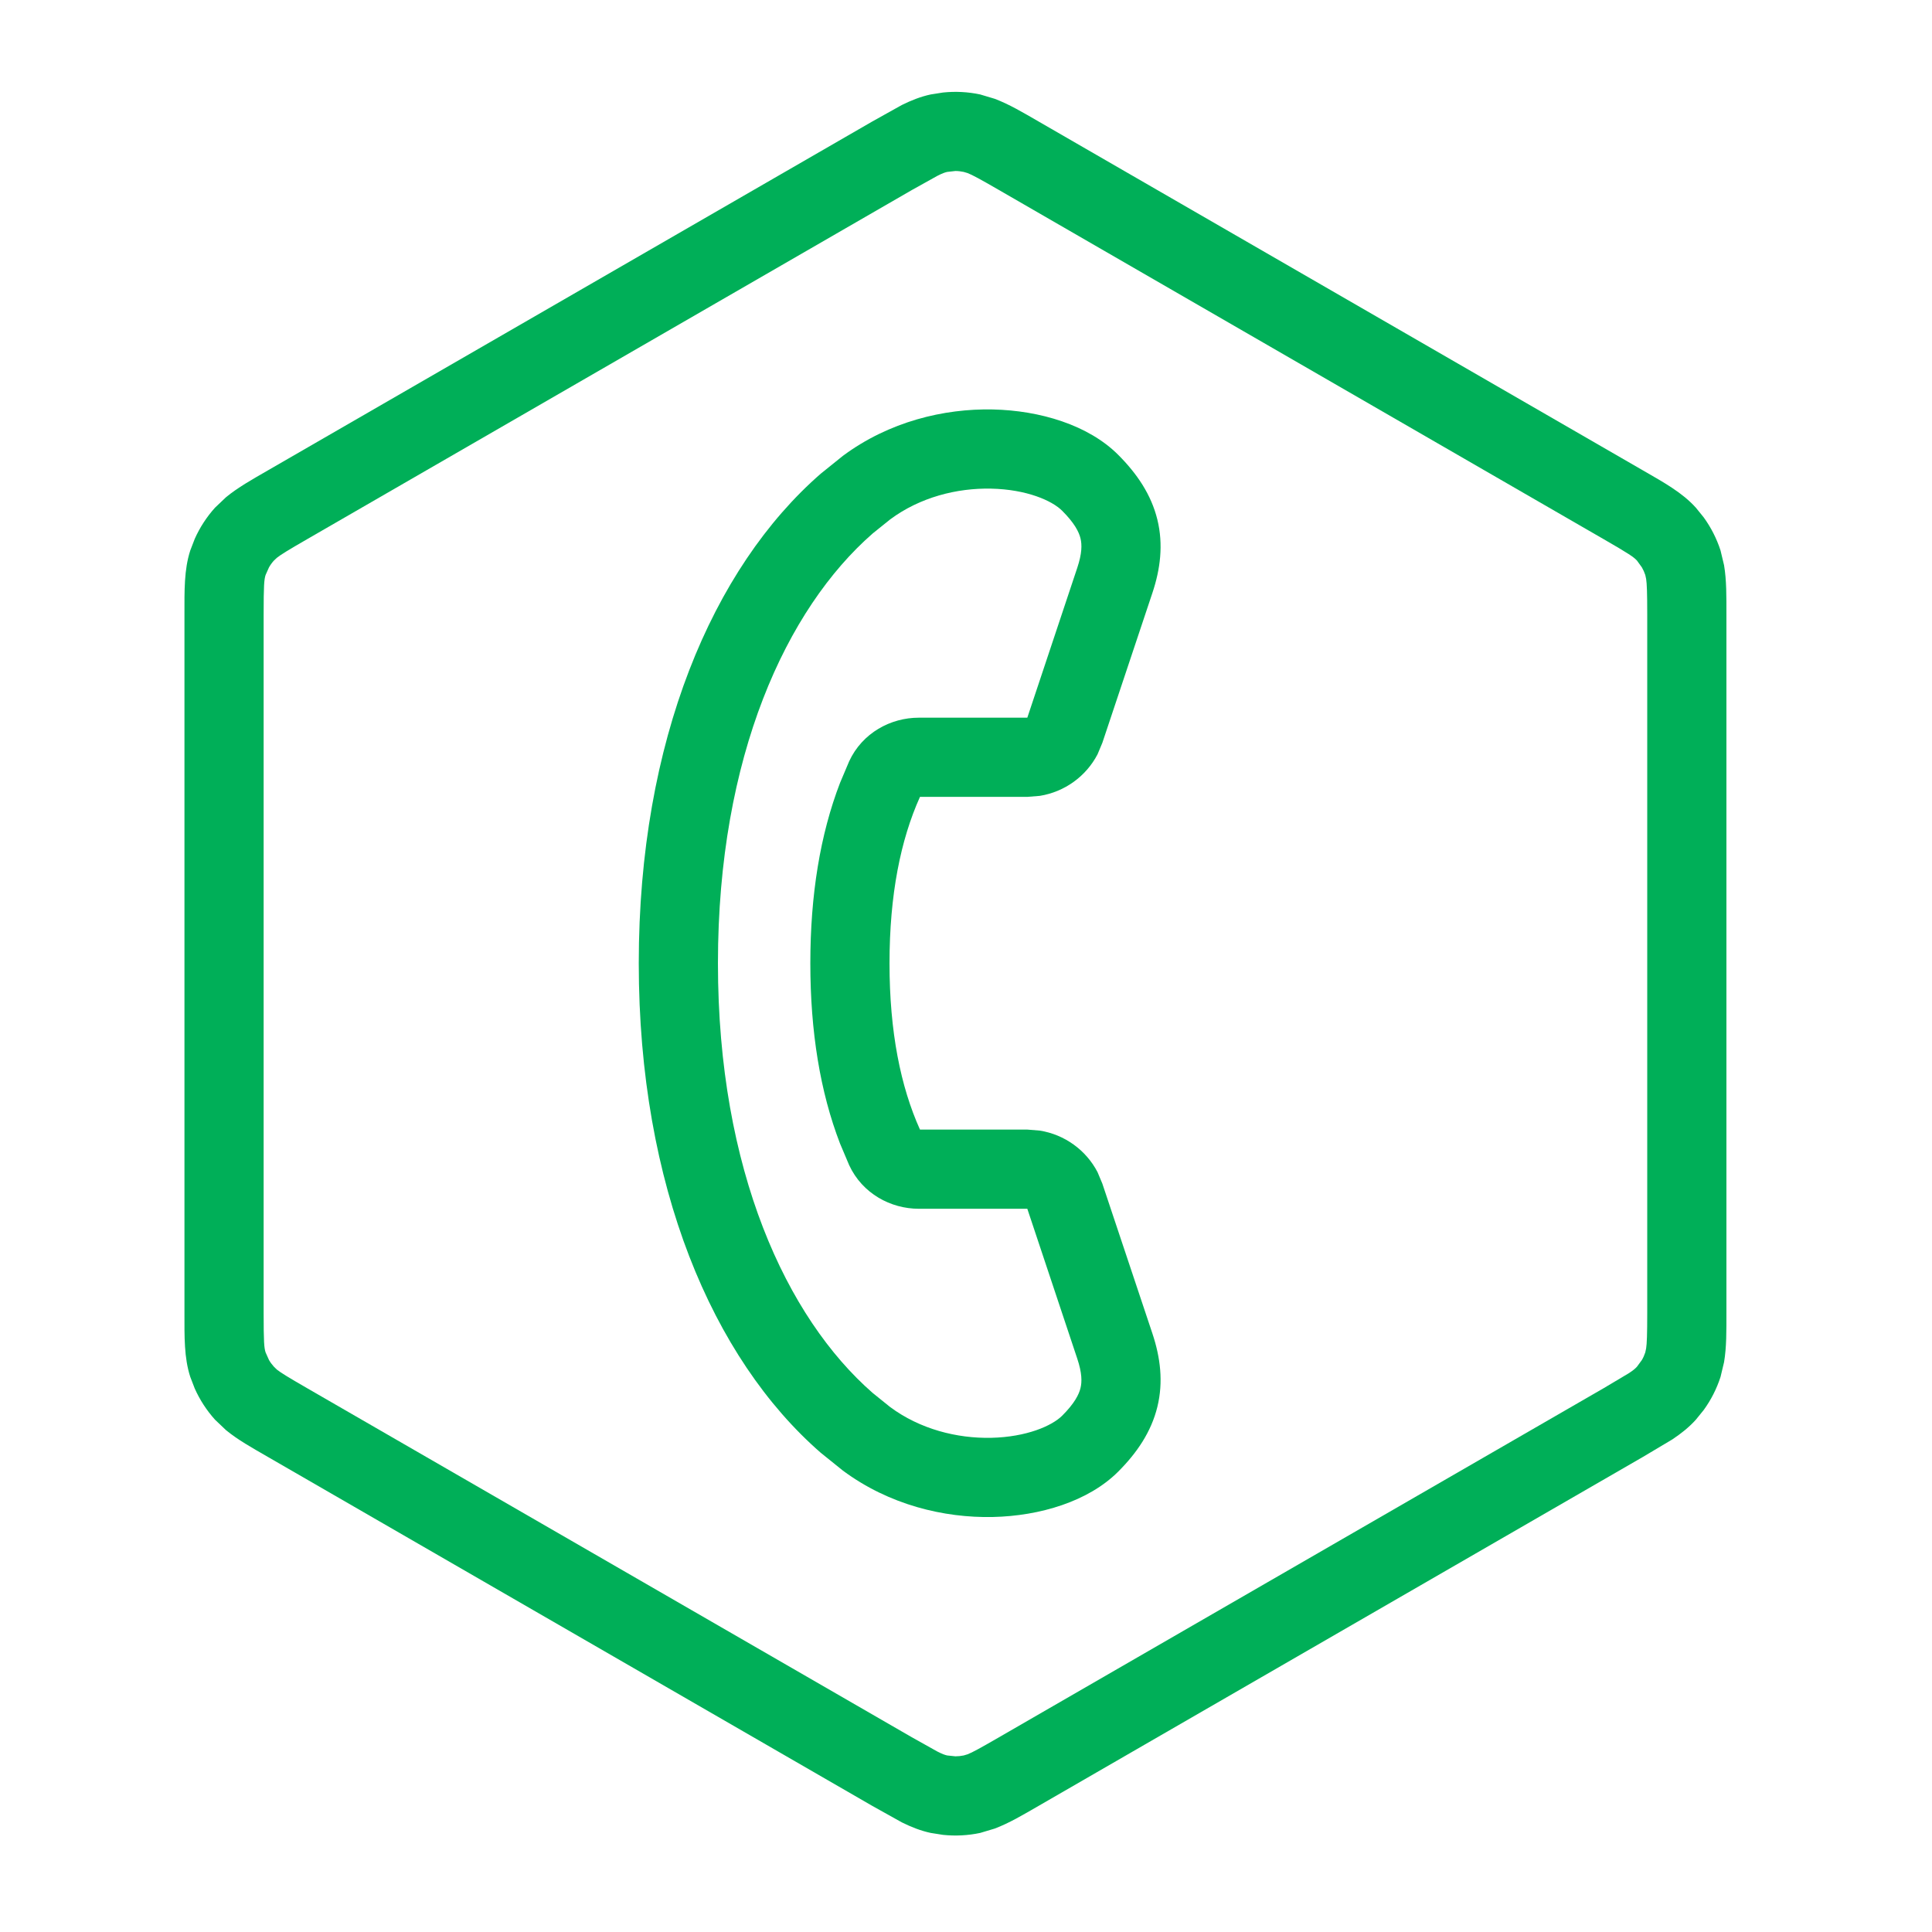
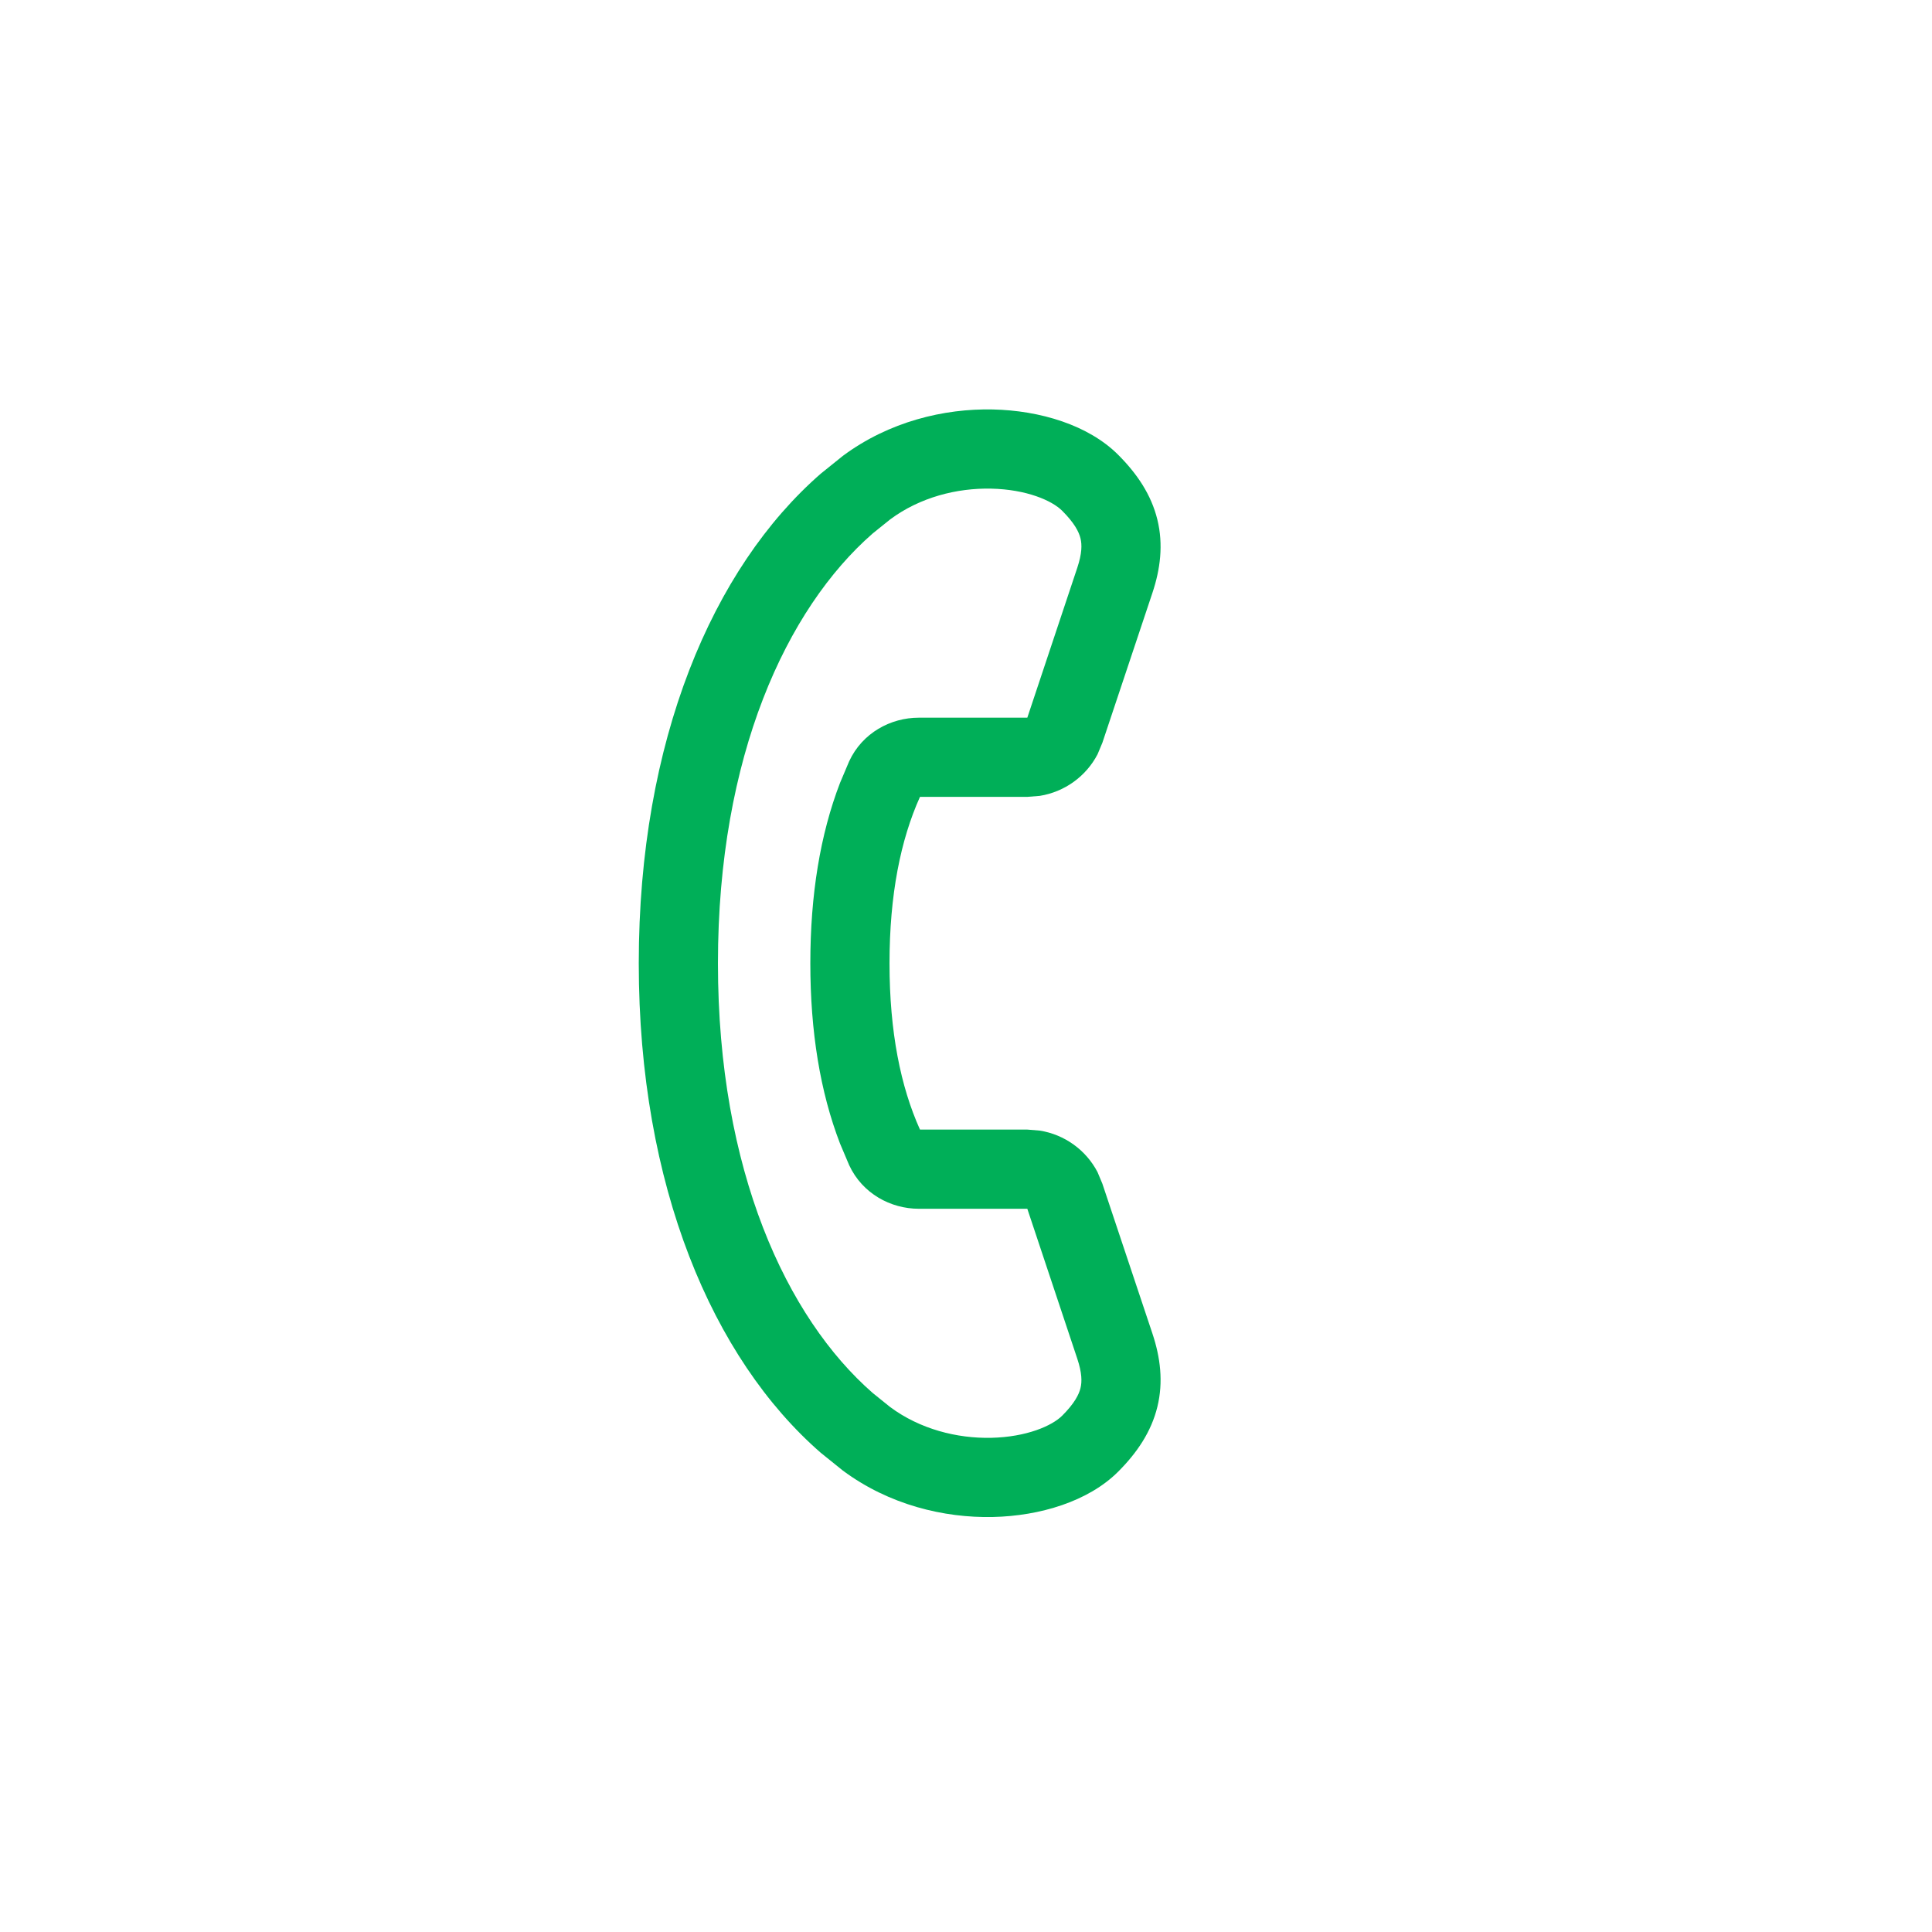
<svg xmlns="http://www.w3.org/2000/svg" width="61" height="61" viewBox="0 0 61 61" fill="none">
-   <path fill-rule="evenodd" clip-rule="evenodd" d="M29.775 2.921C30.165 2.88 30.561 2.9 30.947 2.982L31.405 3.119C31.859 3.289 32.301 3.553 32.792 3.836L51.882 14.857C52.537 15.235 53.115 15.553 53.544 16.029L53.791 16.334C54.021 16.651 54.201 17.004 54.323 17.379L54.435 17.848C54.515 18.325 54.509 18.838 54.509 19.405V41.449C54.509 42.016 54.515 42.529 54.435 43.006L54.323 43.475C54.201 43.85 54.022 44.203 53.791 44.52L53.544 44.825C53.33 45.063 53.079 45.262 52.8 45.448L51.882 45.995L32.792 57.018C32.301 57.301 31.859 57.565 31.405 57.735L30.947 57.872C30.561 57.954 30.165 57.974 29.775 57.933L29.387 57.872C29.073 57.805 28.774 57.687 28.473 57.538L27.541 57.018L8.449 45.995C7.958 45.711 7.509 45.462 7.136 45.155L6.789 44.825C6.526 44.533 6.309 44.199 6.149 43.841L6.008 43.475C5.81 42.866 5.824 42.205 5.824 41.449V19.405C5.824 18.648 5.81 17.988 6.008 17.379L6.149 17.013C6.309 16.654 6.525 16.322 6.789 16.029L7.136 15.699C7.509 15.392 7.957 15.141 8.449 14.857L27.541 3.836L28.473 3.316C28.774 3.167 29.073 3.049 29.387 2.982L29.775 2.921ZM29.907 5.428C29.833 5.444 29.753 5.472 29.594 5.553L28.791 6L9.699 17.023C9.098 17.369 8.862 17.515 8.74 17.613L8.647 17.701C8.588 17.766 8.536 17.838 8.493 17.914L8.386 18.153C8.339 18.296 8.324 18.482 8.324 19.405V41.449C8.324 42.372 8.339 42.558 8.386 42.701L8.493 42.94C8.536 43.015 8.589 43.086 8.647 43.15L8.74 43.241C8.862 43.339 9.099 43.485 9.699 43.831L28.791 54.852L29.594 55.301C29.753 55.382 29.833 55.41 29.907 55.426L30.165 55.453C30.252 55.453 30.341 55.444 30.427 55.426L30.551 55.389C30.698 55.332 30.943 55.198 31.542 54.852L50.632 43.831L51.423 43.36C51.573 43.263 51.636 43.206 51.686 43.15L51.84 42.94C51.884 42.865 51.92 42.784 51.947 42.701L51.974 42.574C51.998 42.419 52.009 42.141 52.009 41.449V19.405C52.009 18.71 51.998 18.433 51.974 18.277L51.947 18.153C51.92 18.07 51.883 17.989 51.84 17.914L51.686 17.701C51.585 17.589 51.43 17.483 50.632 17.023L31.542 6C30.944 5.654 30.698 5.522 30.551 5.465L30.427 5.428C30.341 5.41 30.252 5.399 30.165 5.399L29.907 5.428Z" fill="#00AF58" />
  <path fill-rule="evenodd" clip-rule="evenodd" d="M28.085 30.414C28.085 32.577 28.436 34.31 29.047 35.665H32.436L32.831 35.697C33.61 35.822 34.288 36.308 34.653 37.008L34.806 37.374L36.386 42.105C36.635 42.852 36.736 43.627 36.542 44.42C36.349 45.208 35.898 45.872 35.304 46.466C34.366 47.404 32.836 47.865 31.345 47.897C29.808 47.929 28.073 47.516 26.613 46.432L25.915 45.87C22.498 42.894 20.168 37.442 20.168 30.414C20.168 23.385 22.498 17.931 25.915 14.955L26.613 14.393C28.073 13.309 29.808 12.896 31.345 12.928C32.836 12.96 34.366 13.42 35.304 14.359C35.898 14.953 36.349 15.617 36.542 16.405C36.736 17.198 36.635 17.973 36.386 18.719L34.806 23.451L34.653 23.817C34.288 24.516 33.61 25.003 32.831 25.128L32.436 25.16H29.047C28.436 26.514 28.085 28.251 28.085 30.414ZM27.553 43.98C24.838 41.608 22.668 36.958 22.668 30.414C22.668 23.87 24.838 19.216 27.553 16.844L28.105 16.4C29.048 15.699 30.216 15.405 31.293 15.428C32.416 15.452 33.218 15.807 33.537 16.127C33.926 16.516 34.065 16.793 34.115 16.998C34.164 17.198 34.164 17.475 34.013 17.928L32.436 22.66H29.008C28.127 22.66 27.228 23.136 26.811 24.037L26.523 24.718C25.896 26.348 25.585 28.256 25.585 30.414C25.585 32.571 25.895 34.476 26.523 36.107L26.811 36.788C27.228 37.688 28.127 38.165 29.008 38.165H32.436L34.013 42.897C34.164 43.35 34.164 43.627 34.115 43.827C34.065 44.031 33.926 44.309 33.537 44.698C33.217 45.017 32.415 45.372 31.293 45.397C30.216 45.419 29.048 45.125 28.105 44.425L27.553 43.98Z" fill="#00AF58" />
</svg>